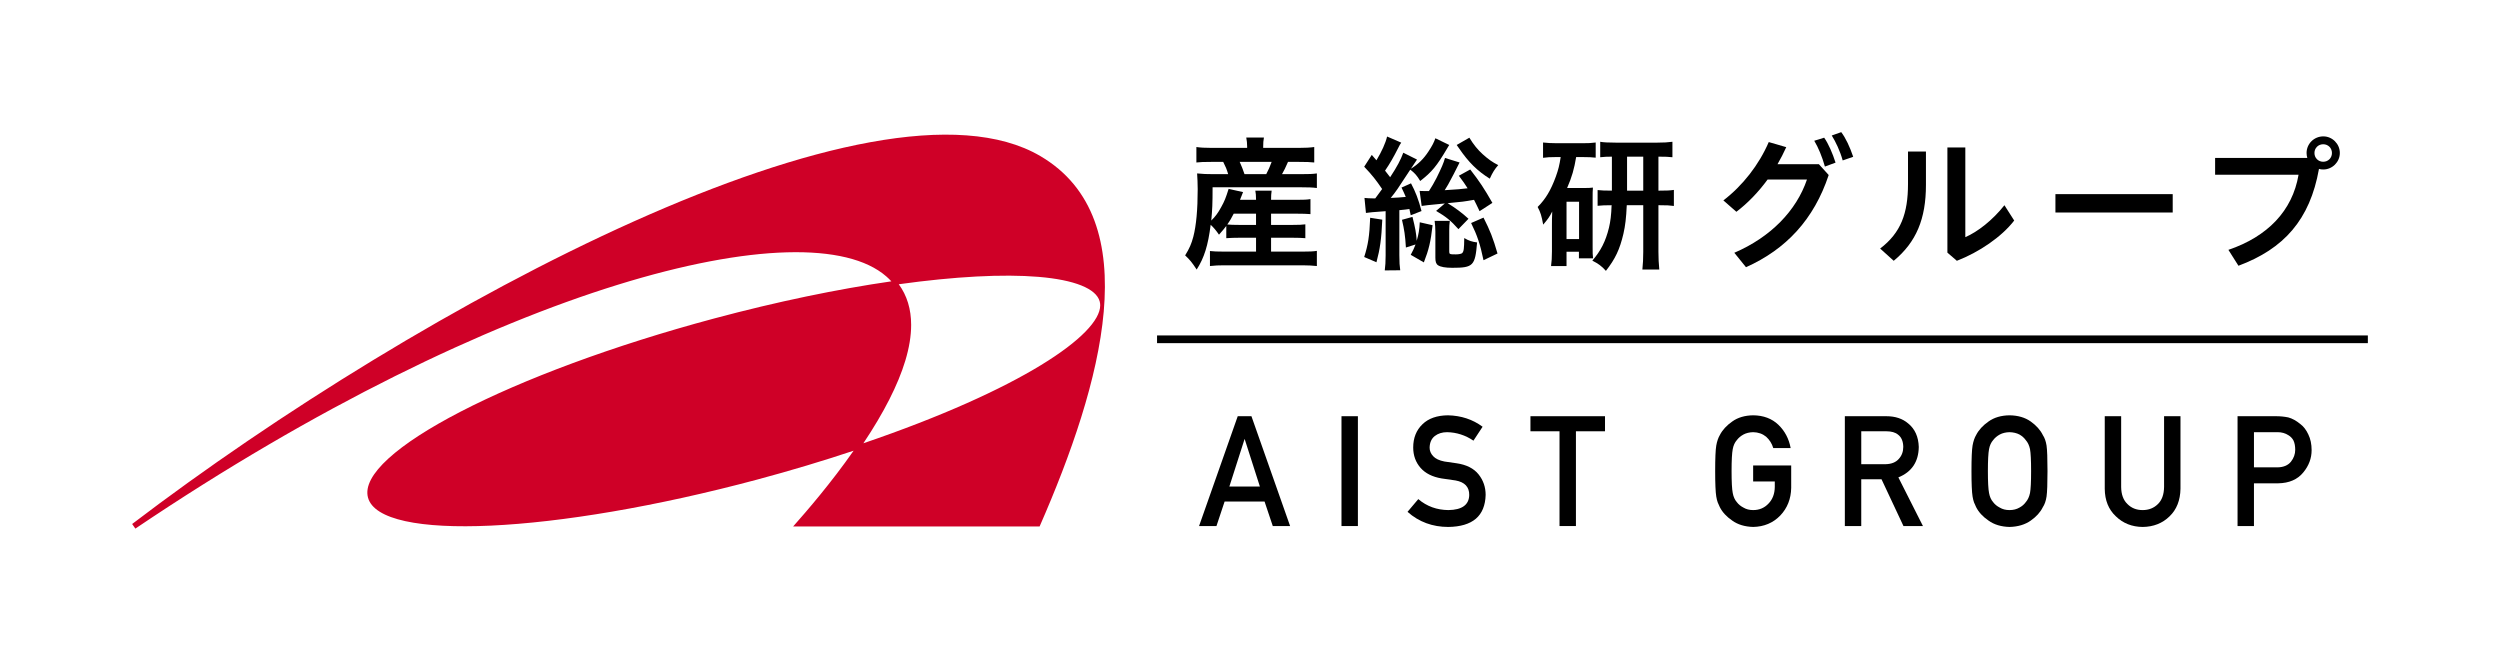
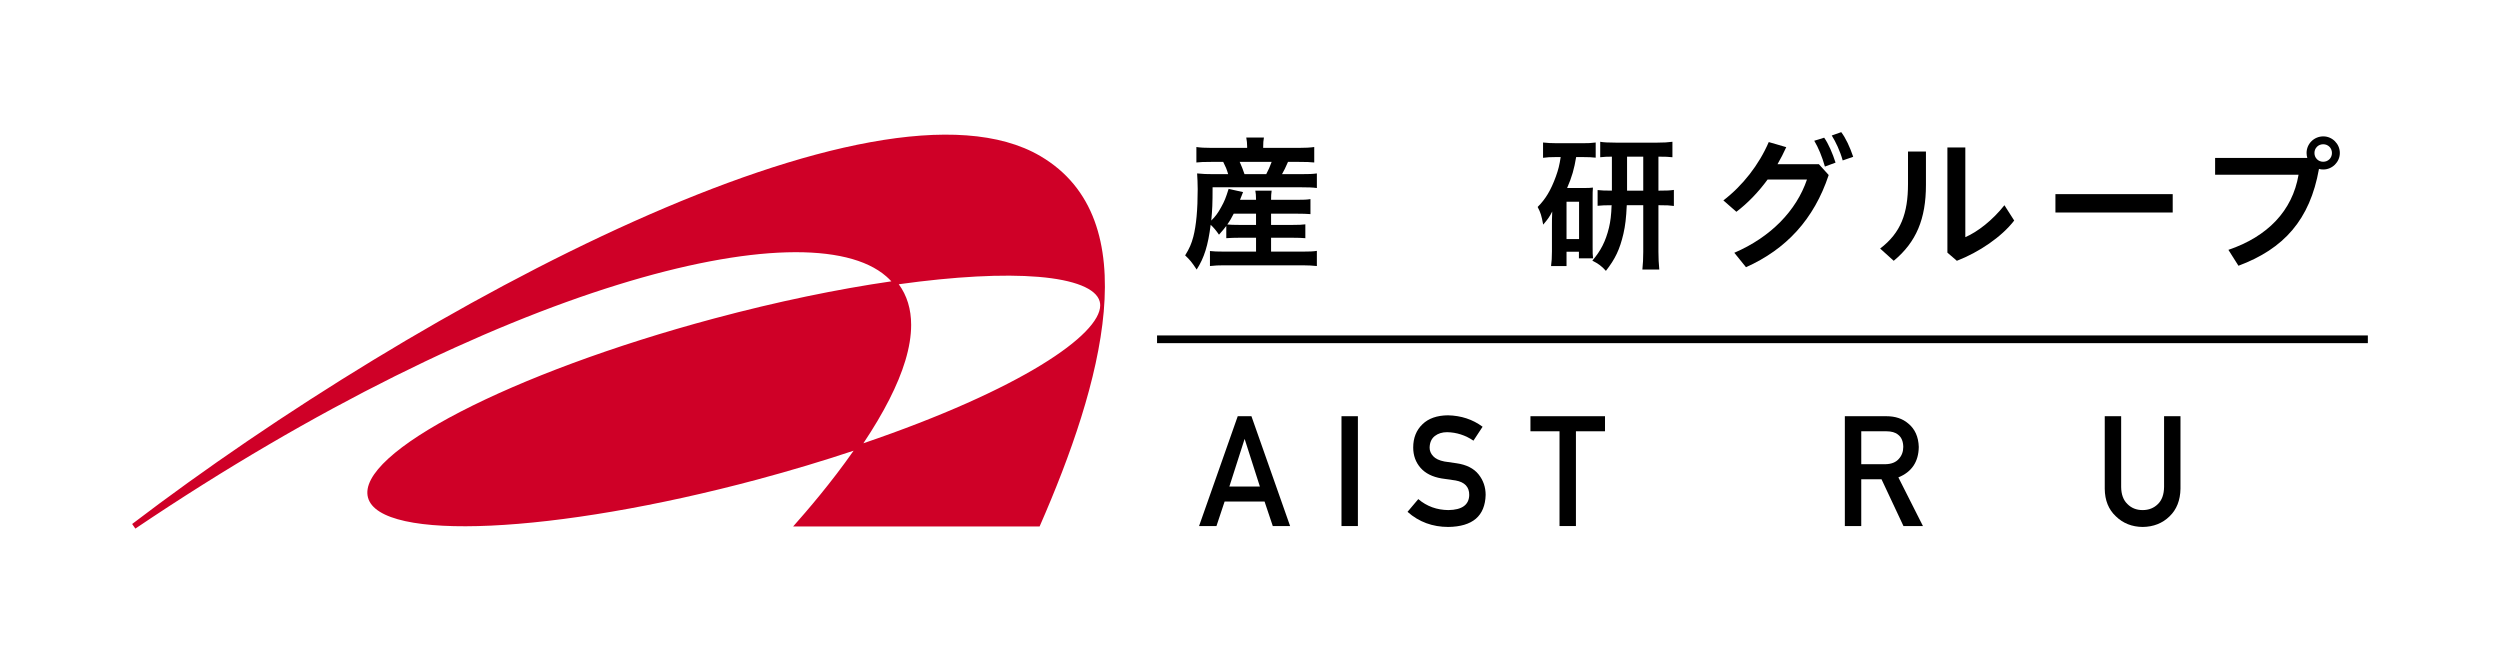
<svg xmlns="http://www.w3.org/2000/svg" id="layer1" version="1.1" viewBox="0 0 633.683 167.48">
  <rect x="0" y="0" width="633.683" height="167.48" fill="#fff" />
  <g>
    <path d="M263.713,39.569c-41.27-24.271-156.768,37.324-230.217,93.249l.815,1.166c92.071-62.049,170.331-81.385,190.346-63.917.459.399.884.815,1.277,1.244-13.584,1.967-28.893,5.122-44.909,9.413-51.486,13.795-90.772,34.119-87.752,45.391,3.02,11.272,47.204,9.228,98.692-4.564,8.513-2.281,16.692-4.741,24.4-7.31-5.676,8.136-11.766,15.186-15.32,19.197h62.468c15.798-36.057,27.483-77.824.2-93.87ZM218.841,112.36c5.2-7.783,8.781-14.813,10.622-20.911.994-3.29,1.488-6.32,1.488-9.086,0-4.011-1.053-7.458-3.14-10.311,14.194-1.974,26.422-2.628,35.422-1.876,9.13.763,14.639,2.979,15.511,6.24.084.316.127.641.127.983,0,7.432-20.026,21.313-60.03,34.96Z" fill="#cf0027" />
    <g>
      <g>
        <path d="M317.207,105.499h-3.474l-9.781,27.78-.021.06h4.409l2.064-6.207h10.13l2.072,6.177.011.03h4.391l-9.791-27.81-.011-.03ZM315.483,111.264l3.861,12.051h-7.73l3.861-12.051h.009Z" />
        <rect x="340.031" y="105.499" width="4.159" height="27.84" />
        <path d="M369.154,117.418c-1.278-.165-2.295-.312-3.021-.437-1.312-.251-2.277-.708-2.87-1.358-.592-.636-.892-1.355-.892-2.14.023-1.312.47-2.313,1.328-2.976.824-.638,1.87-.962,3.107-.962,2.402.051,4.635.767,6.635,2.128l.038.025,2.295-3.493.022-.035-.034-.025c-2.464-1.832-5.404-2.799-8.739-2.875-2.775.025-4.948.786-6.459,2.261-1.562,1.487-2.354,3.472-2.354,5.899,0,2.021.631,3.762,1.874,5.173,1.206,1.373,2.989,2.27,5.301,2.663,1.366.201,2.53.369,3.558.514,2.325.413,3.491,1.654,3.467,3.688-.049,2.486-1.822,3.773-5.27,3.823-2.927-.025-5.487-.952-7.608-2.755l-.034-.029-2.7,3.197-.028.034.033.029c2.855,2.521,6.318,3.799,10.291,3.799,3.072-.038,5.428-.74,7.001-2.087,1.574-1.349,2.407-3.379,2.475-6.035,0-1.969-.605-3.722-1.799-5.21-1.206-1.513-3.096-2.461-5.616-2.817Z" />
        <polygon points="387.928 109.317 395.295 109.317 395.295 133.339 399.455 133.339 399.455 109.317 406.826 109.317 406.826 105.499 387.928 105.499 387.928 109.317" />
-         <path d="M444.376,122.031h5.484v1.405c-.024,1.725-.554,3.134-1.576,4.19-1.021,1.104-2.333,1.665-3.9,1.665-.947,0-1.771-.209-2.454-.624-.692-.353-1.259-.816-1.686-1.383-.521-.588-.871-1.37-1.042-2.325-.195-.955-.294-2.819-.294-5.541s.099-4.599.294-5.581c.17-.928.521-1.697,1.044-2.288.425-.564.99-1.042,1.683-1.418.679-.363,1.504-.561,2.45-.586,1.288.025,2.396.414,3.292,1.154.863.781,1.468,1.74,1.796,2.849l.01.032h4.405l-.01-.053c-.431-2.321-1.477-4.295-3.108-5.866-1.635-1.562-3.778-2.366-6.371-2.392-2.112.025-3.899.553-5.312,1.568-1.438,1.002-2.497,2.16-3.146,3.439-.406.674-.712,1.569-.909,2.661-.185,1.088-.277,3.268-.277,6.479,0,3.162.093,5.328.277,6.44.099.597.224,1.099.372,1.495.163.391.344.795.535,1.202.65,1.281,1.709,2.426,3.146,3.403,1.413,1.016,3.201,1.557,5.315,1.607,2.738-.051,5.043-1.021,6.849-2.884,1.793-1.875,2.728-4.232,2.777-7.008v-5.689h-9.645v4.045Z" />
        <path d="M486.358,113.289c-.073-2.564-.976-4.567-2.681-5.952-1.415-1.22-3.27-1.838-5.511-1.838h-10.547v27.84h4.159v-11.859h5.139l5.551,11.834.013.025h4.937l-6.232-12.336c3.384-1.363,5.124-3.958,5.173-7.714ZM471.779,109.317h6.35c1.29,0,2.287.285,2.968.85.859.638,1.307,1.686,1.331,3.113,0,1.191-.375,2.208-1.116,3.024-.752.876-1.897,1.333-3.404,1.358h-6.128v-8.346Z" />
-         <path d="M517.805,110.282c-.628-1.283-1.662-2.442-3.073-3.443-1.427-1.016-3.233-1.543-5.371-1.568-2.113.025-3.901.551-5.312,1.562-1.436.997-2.495,2.15-3.146,3.427-.406.675-.712,1.571-.909,2.666-.185,1.09-.277,3.274-.277,6.493,0,3.162.093,5.328.277,6.44.099.597.224,1.099.372,1.495.163.391.344.795.535,1.202.65,1.281,1.709,2.426,3.146,3.403,1.413,1.016,3.201,1.557,5.315,1.607,2.136-.051,3.941-.592,5.368-1.606,1.412-.978,2.446-2.123,3.07-3.399.456-.676.774-1.586.947-2.703.159-1.113.24-3.28.24-6.439,0-3.21-.081-5.39-.24-6.479-.173-1.093-.491-1.989-.943-2.658ZM513.47,127.289c-.399.563-.94,1.027-1.61,1.38-.704.413-1.548.623-2.508.623-.947,0-1.771-.209-2.454-.624-.692-.353-1.259-.816-1.686-1.383-.521-.588-.871-1.37-1.042-2.325-.195-.955-.294-2.819-.294-5.541s.099-4.599.294-5.581c.171-.929.521-1.697,1.045-2.288.424-.563.99-1.041,1.684-1.418.679-.363,1.504-.561,2.452-.586.963.025,1.808.223,2.509.585.669.377,1.211.854,1.614,1.422.521.589.884,1.357,1.079,2.285.183.983.275,2.861.275,5.581s-.093,4.585-.275,5.541c-.195.954-.558,1.736-1.083,2.329Z" />
        <path d="M548.533,123.449c-.024,1.872-.541,3.316-1.538,4.294-1.02,1.027-2.332,1.549-3.9,1.549-1.567,0-2.867-.521-3.864-1.55-1.021-.978-1.55-2.421-1.574-4.292v-17.951h-4.159v18.403c.024,2.915.973,5.261,2.817,6.972,1.807,1.762,4.088,2.668,6.78,2.693,2.741-.025,5.041-.933,6.837-2.696,1.783-1.714,2.712-4.062,2.761-6.979v-18.393h-4.159v17.95Z" />
-         <path d="M585.104,110.131c-.528-1.156-1.228-2.059-2.075-2.682-1.01-.824-2.02-1.378-3.009-1.646-.984-.202-2.018-.305-3.072-.305h-9.788v27.84h4.159v-10.832h6.157c2.77-.05,4.904-.978,6.346-2.757,1.403-1.688,2.114-3.586,2.114-5.643,0-1.521-.28-2.86-.832-3.977ZM581.777,113.994c0,1.106-.363,2.126-1.08,3.031-.751.928-1.89,1.411-3.382,1.437h-5.996v-8.916h5.849c.048-.001.096-.002.144-.002,1.035,0,1.96.262,2.751.779.546.326.976.778,1.275,1.338.292.629.439,1.413.439,2.333Z" />
      </g>
      <g>
        <path d="M310.828,57.268c-.592.776-.888,1.146-1.848,2.218-.74-1.072-1.258-1.7-2.108-2.514-.664,5.25-1.626,8.357-3.548,11.351-1.22-1.848-1.702-2.44-2.922-3.586,1.11-1.812,1.59-2.92,2.072-4.733.738-2.846,1.108-6.877,1.108-12.053,0-1.442-.074-2.81-.148-3.992,1.368.148,2.514.184,4.141.184h3.734c-.406-1.33-.59-1.774-1.256-3.106h-3.068c-1.96,0-2.7.038-3.734.148v-3.918c.998.148,2.106.222,3.993.222h8.873v-.37c0-.776-.074-1.442-.222-2.254h4.474c-.148.776-.184,1.404-.184,2.254v.37h8.835c1.924,0,3.07-.074,4.104-.222v3.918c-1.034-.11-1.958-.148-3.844-.148h-2.81c-.702,1.628-.924,2.034-1.516,3.106h4.77c1.958,0,3.068-.036,4.066-.184v3.696c-1.146-.148-2.182-.184-4.066-.184h-22.368c0,4.176-.074,5.693-.334,8.429,1.036-.998,1.738-1.96,2.514-3.4.85-1.516,1.146-2.292,1.886-4.622l3.66.814q-.37.886-.776,1.958h4.066c0-1.146-.074-1.736-.186-2.328h4.142c-.112.776-.148,1.294-.148,2.328h6.507c1.774,0,2.588-.036,3.476-.184v3.808c-1.036-.074-1.812-.112-3.512-.112h-6.471v2.848h5.434c1.7,0,2.366-.038,3.254-.148v3.512c-1.036-.074-1.664-.112-3.254-.112h-5.434v3.512h8.171c1.478,0,2.55-.036,3.438-.184v3.844c-1.072-.11-2.144-.184-3.512-.184h-20.114c-1.22,0-2.18.036-3.474.184v-3.808c.924.112,1.848.148,3.4.148h8.283v-3.512h-4.178c-1.33,0-2.328.038-3.364.112v-3.106ZM312.714,54.162c-.592,1.146-.962,1.812-1.628,2.736.704.074,1.554.112,3.07.112h4.214v-2.848h-5.657ZM320.958,44.143c.628-1.22.886-1.774,1.368-3.106h-8.097c.554,1.22.776,1.85,1.22,3.106h5.509Z" />
-         <path d="M345.861,50.169c.85.074,1.22.112,2.034.112h.702c.666-.888,1.036-1.406,1.738-2.368-1.554-2.292-2.514-3.512-4.548-5.656l1.922-2.994c.592.702.778.888,1.184,1.368,1.33-2.218,2.328-4.4,2.698-6.026l3.586,1.552c-.296.408-.37.556-.702,1.22-1.182,2.33-2.108,3.994-3.402,5.878.556.704.888,1.11,1.294,1.664,1.776-2.698,2.7-4.472,3.328-6.211l3.476,1.738q-.26.332-.962,1.442c-.038.036-.148.184-.296.442-.074.074-.184.26-.296.444,1.774-1.072,3.254-2.514,4.474-4.399.886-1.332,1.368-2.256,1.738-3.328l3.512,1.7c-.074.148-.148.222-.186.296q-.222.332-.37.628c-2.624,4.436-3.844,5.917-6.803,8.209-.776-1.332-1.368-1.996-2.514-2.884-3.326,5.102-3.622,5.546-4.954,7.173,1.812-.074,2.182-.11,3.808-.258-.332-.814-.518-1.184-1.072-2.366l2.404-1.072c1.108,2.07,1.922,4.141,2.662,7.025l-2.736,1.072c-.148-.74-.222-.962-.334-1.59q-.406.036-1.108.148c-.222,0-.518.036-1.442.148v11.423c0,1.776.074,2.774.222,3.808l-3.919.038c.146-1.11.22-2.218.22-3.808v-11.203q-4.325.296-4.991.444l-.37-3.808ZM350.371,55.678c-.222,4.918-.554,7.359-1.478,10.797l-3.106-1.332c.998-3.142,1.332-5.287,1.516-9.945l3.068.48ZM356.361,62.741c-.186-3.068-.408-4.474-.998-7.025l2.662-.74c.702,2.81.96,4.141,1.072,6.063.516-1.774.664-2.772.776-4.694l3.252.74c-.48,4.214-.96,6.211-2.218,9.427l-3.326-1.922c.664-1.258.85-1.626,1.22-2.624l-2.44.776ZM375.031,53.534c-.702-1.516-.924-1.922-1.404-2.884-2.736.482-2.846.482-6.693.85,1.996,1.22,3.734,2.514,5.288,3.956l-2.552,2.626c-1.922-2.144-3.068-3.106-5.656-4.622l2.218-1.886c-4.363.408-5.176.518-5.879.63l-.518-3.808c.518.036.776.036,1.22.036h1.146c.85-1.33,1.184-1.922,1.922-3.326,1.294-2.626,1.776-3.734,2.146-5.066l3.696,1.146-1.478,2.922c-1.332,2.588-1.664,3.104-2.292,4.102,3.512-.222,3.993-.258,5.804-.48-.704-1.108-1.072-1.664-2.218-3.18l2.882-1.588c2.404,3.104,3.512,4.769,5.62,8.467l-3.254,2.106ZM367.49,55.974c-.112.776-.148,1.552-.148,2.33v5.397c0,.74.074.778,1.7.778.702,0,1.442-.148,1.59-.334.406-.444.48-1.034.516-3.808,1.11.666,1.998.962,3.254,1.11-.48,5.915-.96,6.433-6.285,6.433-1.774,0-2.958-.222-3.586-.628-.518-.334-.702-.888-.702-1.922v-6.619c0-.962-.074-1.812-.186-2.736h3.846ZM372.443,34.9c1.074,1.774,2.108,3.032,3.366,4.178,1.44,1.294,2.476,2.032,3.954,2.772-.886.998-1.442,1.886-2.144,3.438-3.142-1.96-5.361-4.14-7.763-7.653-.074-.112-.26-.406-.63-.888l3.216-1.848ZM376.029,55.16c1.664,3.292,2.404,5.14,3.55,9.097l-3.55,1.7c-.85-4.066-1.588-6.285-3.142-9.429l3.142-1.368Z" />
        <path d="M394.225,39.817c-1.294,0-2.07.038-3.104.186v-3.882c.924.11,2.144.184,3.548.184h6.359c1.516,0,2.366-.036,3.438-.184v3.844c-.998-.11-1.848-.148-3.104-.148h-1.85c-.48,2.922-1.072,5.066-2.292,7.839h4.4c1.11,0,1.478-.036,2.144-.11-.074.924-.074,1.404-.074,2.662v12.421c0,1.516,0,1.996.112,2.848h-3.586v-1.664h-3.142v3.622h-3.92c.148-1.034.222-2.218.222-3.696v-6.618c0-1.442,0-1.59.074-3.512-.628,1.258-1.108,1.96-2.292,3.328-.444-2.33-.628-2.996-1.404-4.474,1.996-1.996,3.326-4.178,4.621-7.727.628-1.774.888-2.772,1.22-4.918h-1.368ZM397.073,60.596h3.178v-9.465h-3.178v9.465ZM408.57,39.707c-1.146,0-2.032.036-2.958.148v-3.918c.74.148,2.072.22,3.994.22h10.424c1.628,0,2.812-.072,3.884-.22v3.918c-1.148-.112-1.664-.148-3.548-.148v8.615h.296c1.848,0,2.624-.038,3.62-.186v4.068c-1.036-.148-1.812-.186-3.62-.186h-.296v11.795c0,1.626.072,2.994.22,4.51h-4.289c.148-1.59.222-2.662.222-4.474v-11.831h-4.177c-.148,3.216-.37,5.14-.852,7.247-.924,3.956-2.07,6.36-4.436,9.391-.998-1.146-1.958-1.848-3.438-2.588,2.144-2.514,3.364-4.88,4.214-8.355.37-1.552.592-3.254.666-5.695-1.774,0-2.366.038-3.548.148v-3.992c1.108.11,1.7.148,3.622.148v-8.615ZM416.519,48.321v-8.615h-4.103v8.615h4.103Z" />
        <path d="M461.048,41.629l2.476,2.736c-3.733,11.239-10.797,18.82-20.962,23.366l-2.96-3.66c9.209-3.956,15.714-10.647,18.414-18.56h-9.981c-2.332,3.18-5.028,5.989-7.913,8.171l-3.292-2.884c4.88-3.734,9.021-9.021,11.501-14.788l4.436,1.292c-.668,1.48-1.408,2.922-2.22,4.326h10.501ZM462.38,34.9c1.072,1.516,2.144,3.993,2.881,6.323l-2.697.998c-.704-2.514-1.664-4.806-2.7-6.545l2.516-.776ZM466.705,33.496c1.144,1.514,2.18,3.734,3.032,6.247l-2.664.926c-.628-2.33-1.812-4.806-2.772-6.323l2.404-.85Z" />
        <path d="M488.176,38.412v8.467c0,8.577-2.44,14.493-8.169,19.226l-3.44-3.106c5.249-3.992,7.061-8.911,7.061-16.378v-8.209h4.548ZM498.157,37.376v22.738c3.072-1.33,6.88-4.251,9.909-8.097l2.48,3.882c-3.216,4.178-8.913,8.023-14.533,10.205l-2.4-2.07v-26.658h4.545Z" />
        <path d="M550.723,49.207v4.658h-29.727v-4.658h29.727Z" />
        <path d="M584.842,40.039c-.112-.406-.188-.812-.188-1.256,0-2.33,1.888-4.214,4.252-4.214,2.256,0,4.18,1.884,4.18,4.214,0,2.292-1.924,4.178-4.18,4.178-.404,0-.776-.038-1.108-.148-2.292,12.903-8.909,20.26-20.41,24.548l-2.549-4.03c9.905-3.364,16.23-9.871,17.782-19.04h-21.15v-4.252h23.37ZM586.651,38.782c0,1.256.964,2.218,2.22,2.218,1.256,0,2.216-.962,2.216-2.218,0-1.258-.96-2.218-2.216-2.218-1.256,0-2.22.96-2.22,2.218Z" />
      </g>
      <rect x="445.757" y="-67.451" width="1.954" height="306.906" transform="translate(360.732 532.736) rotate(-90)" />
    </g>
  </g>
</svg>